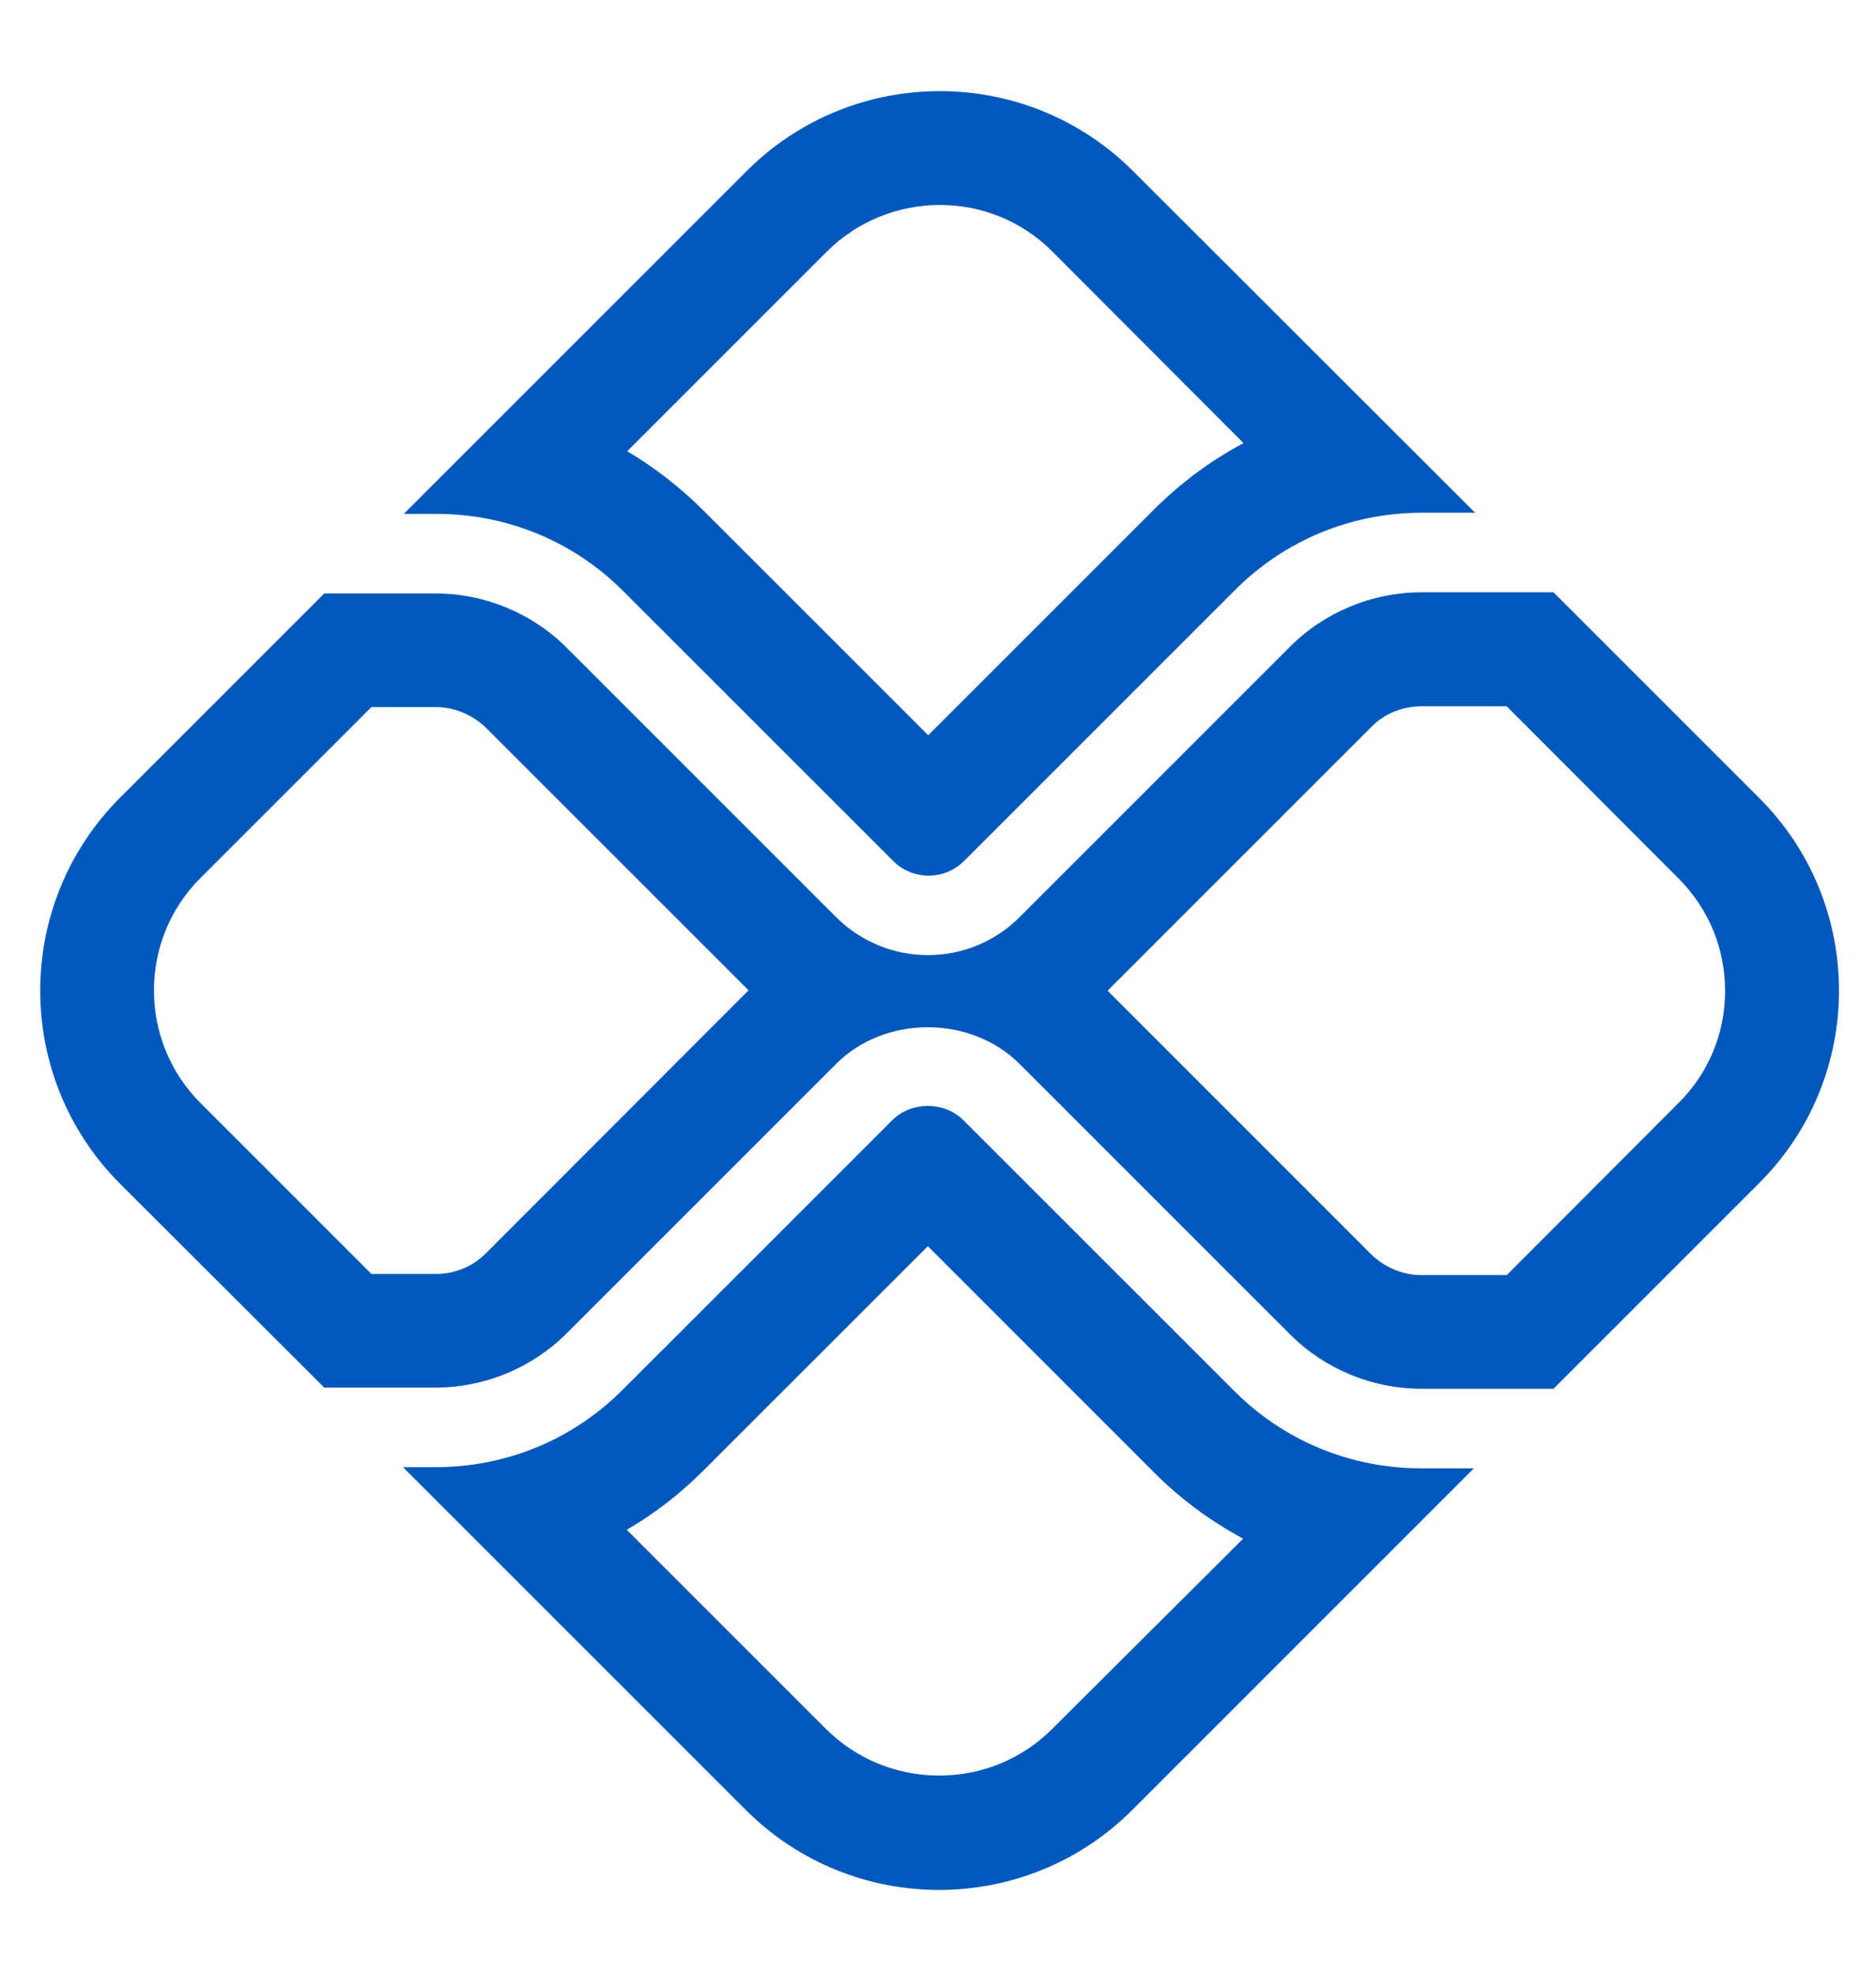
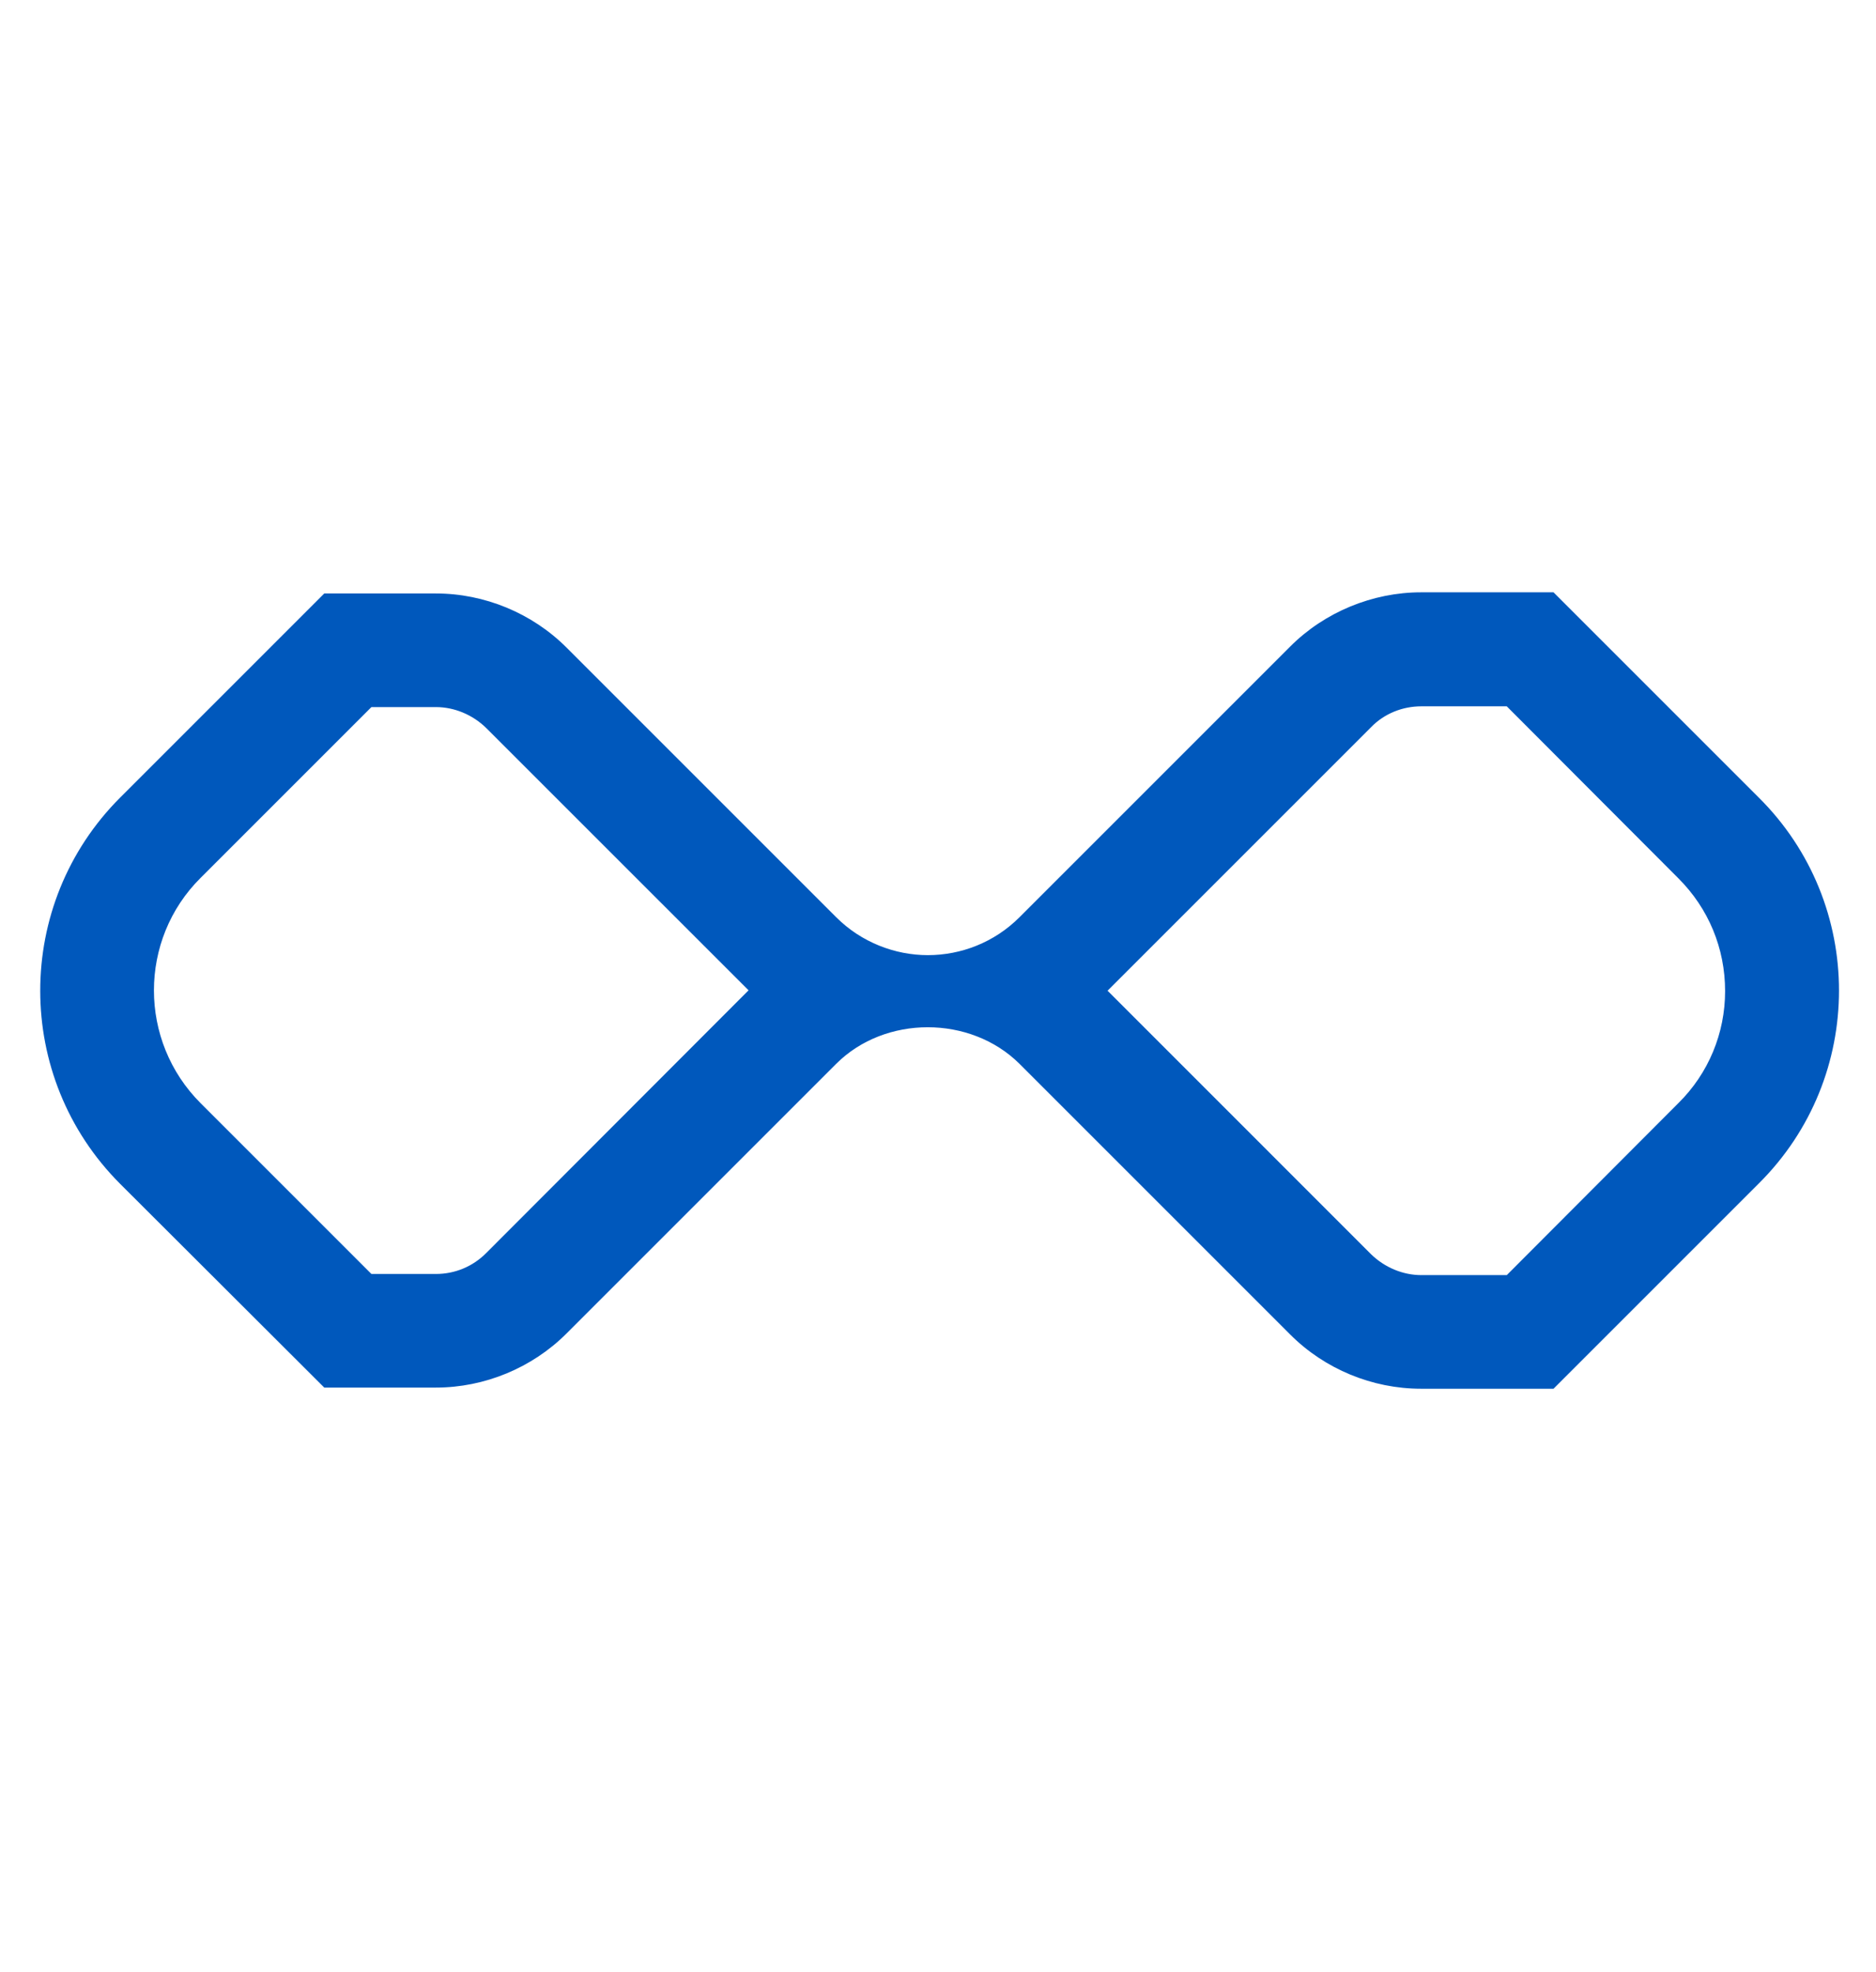
<svg xmlns="http://www.w3.org/2000/svg" width="39" height="41" viewBox="0 0 39 41" fill="none">
  <g clip-path="url(#clip0_116_6647)">
-     <path fill-rule="evenodd" clip-rule="evenodd" d="M29.548 30.526C28.078 30.526 26.696 29.956 25.66 28.919L20.028 23.288C19.634 22.894 18.943 22.894 18.55 23.288L12.942 28.895C11.906 29.932 10.524 30.502 9.054 30.502H8.379L15.505 37.628C17.722 39.845 21.321 39.845 23.539 37.628L30.64 30.526H29.548ZM21.868 35.949C21.249 36.568 20.413 36.913 19.522 36.913C18.638 36.913 17.802 36.568 17.176 35.949L13.03 31.804C13.609 31.466 14.139 31.056 14.621 30.574L19.289 25.907L23.98 30.599C24.535 31.161 25.161 31.619 25.844 31.988L21.868 35.949ZM23.555 3.557C21.337 1.34 17.738 1.34 15.521 3.557L8.395 10.683H9.07C10.54 10.683 11.922 11.253 12.958 12.29L18.566 17.897C18.975 18.307 19.634 18.307 20.044 17.897L25.676 12.265C26.712 11.229 28.094 10.659 29.564 10.659H30.665L23.555 3.557ZM23.988 10.595L19.297 15.286L14.621 10.611C14.139 10.129 13.609 9.719 13.039 9.381L17.192 5.228C18.485 3.943 20.59 3.935 21.876 5.228L25.852 9.213C25.169 9.574 24.543 10.04 23.988 10.595Z" fill="#0058BC" />
    <path fill-rule="evenodd" clip-rule="evenodd" d="M36.562 16.58L32.296 12.314H29.541C28.536 12.314 27.54 12.723 26.825 13.438L21.193 19.07C20.671 19.592 19.98 19.857 19.289 19.857C18.607 19.857 17.908 19.592 17.385 19.07L11.778 13.463C11.063 12.748 10.075 12.338 9.062 12.338H6.741L2.499 16.58C0.282 18.797 0.282 22.396 2.499 24.613L6.741 28.847H9.062C10.075 28.847 11.063 28.437 11.778 27.722L17.385 22.115C18.398 21.103 20.173 21.103 21.193 22.115L26.825 27.747C27.54 28.462 28.528 28.871 29.541 28.871H32.296L36.562 24.605C38.787 22.396 38.787 18.789 36.562 16.58ZM10.107 26.051C9.826 26.333 9.456 26.485 9.062 26.485H7.721L4.17 22.934C2.877 21.641 2.877 19.536 4.17 18.251L7.721 14.7H9.062C9.448 14.7 9.826 14.86 10.107 15.134L15.562 20.588L10.107 26.051ZM34.891 22.934L31.324 26.509H29.549C29.163 26.509 28.785 26.349 28.504 26.076L23.025 20.596L28.504 15.117C28.777 14.836 29.155 14.684 29.549 14.684H31.324L34.891 18.259C35.518 18.885 35.863 19.713 35.863 20.605C35.863 21.48 35.518 22.316 34.891 22.934Z" fill="#0058BC" />
  </g>
  <defs>
    <clipPath id="clip0_116_6647">
      <rect width="38.064" height="40" fill="white" transform="translate(0.498 0.833)" />
    </clipPath>
  </defs>
</svg>